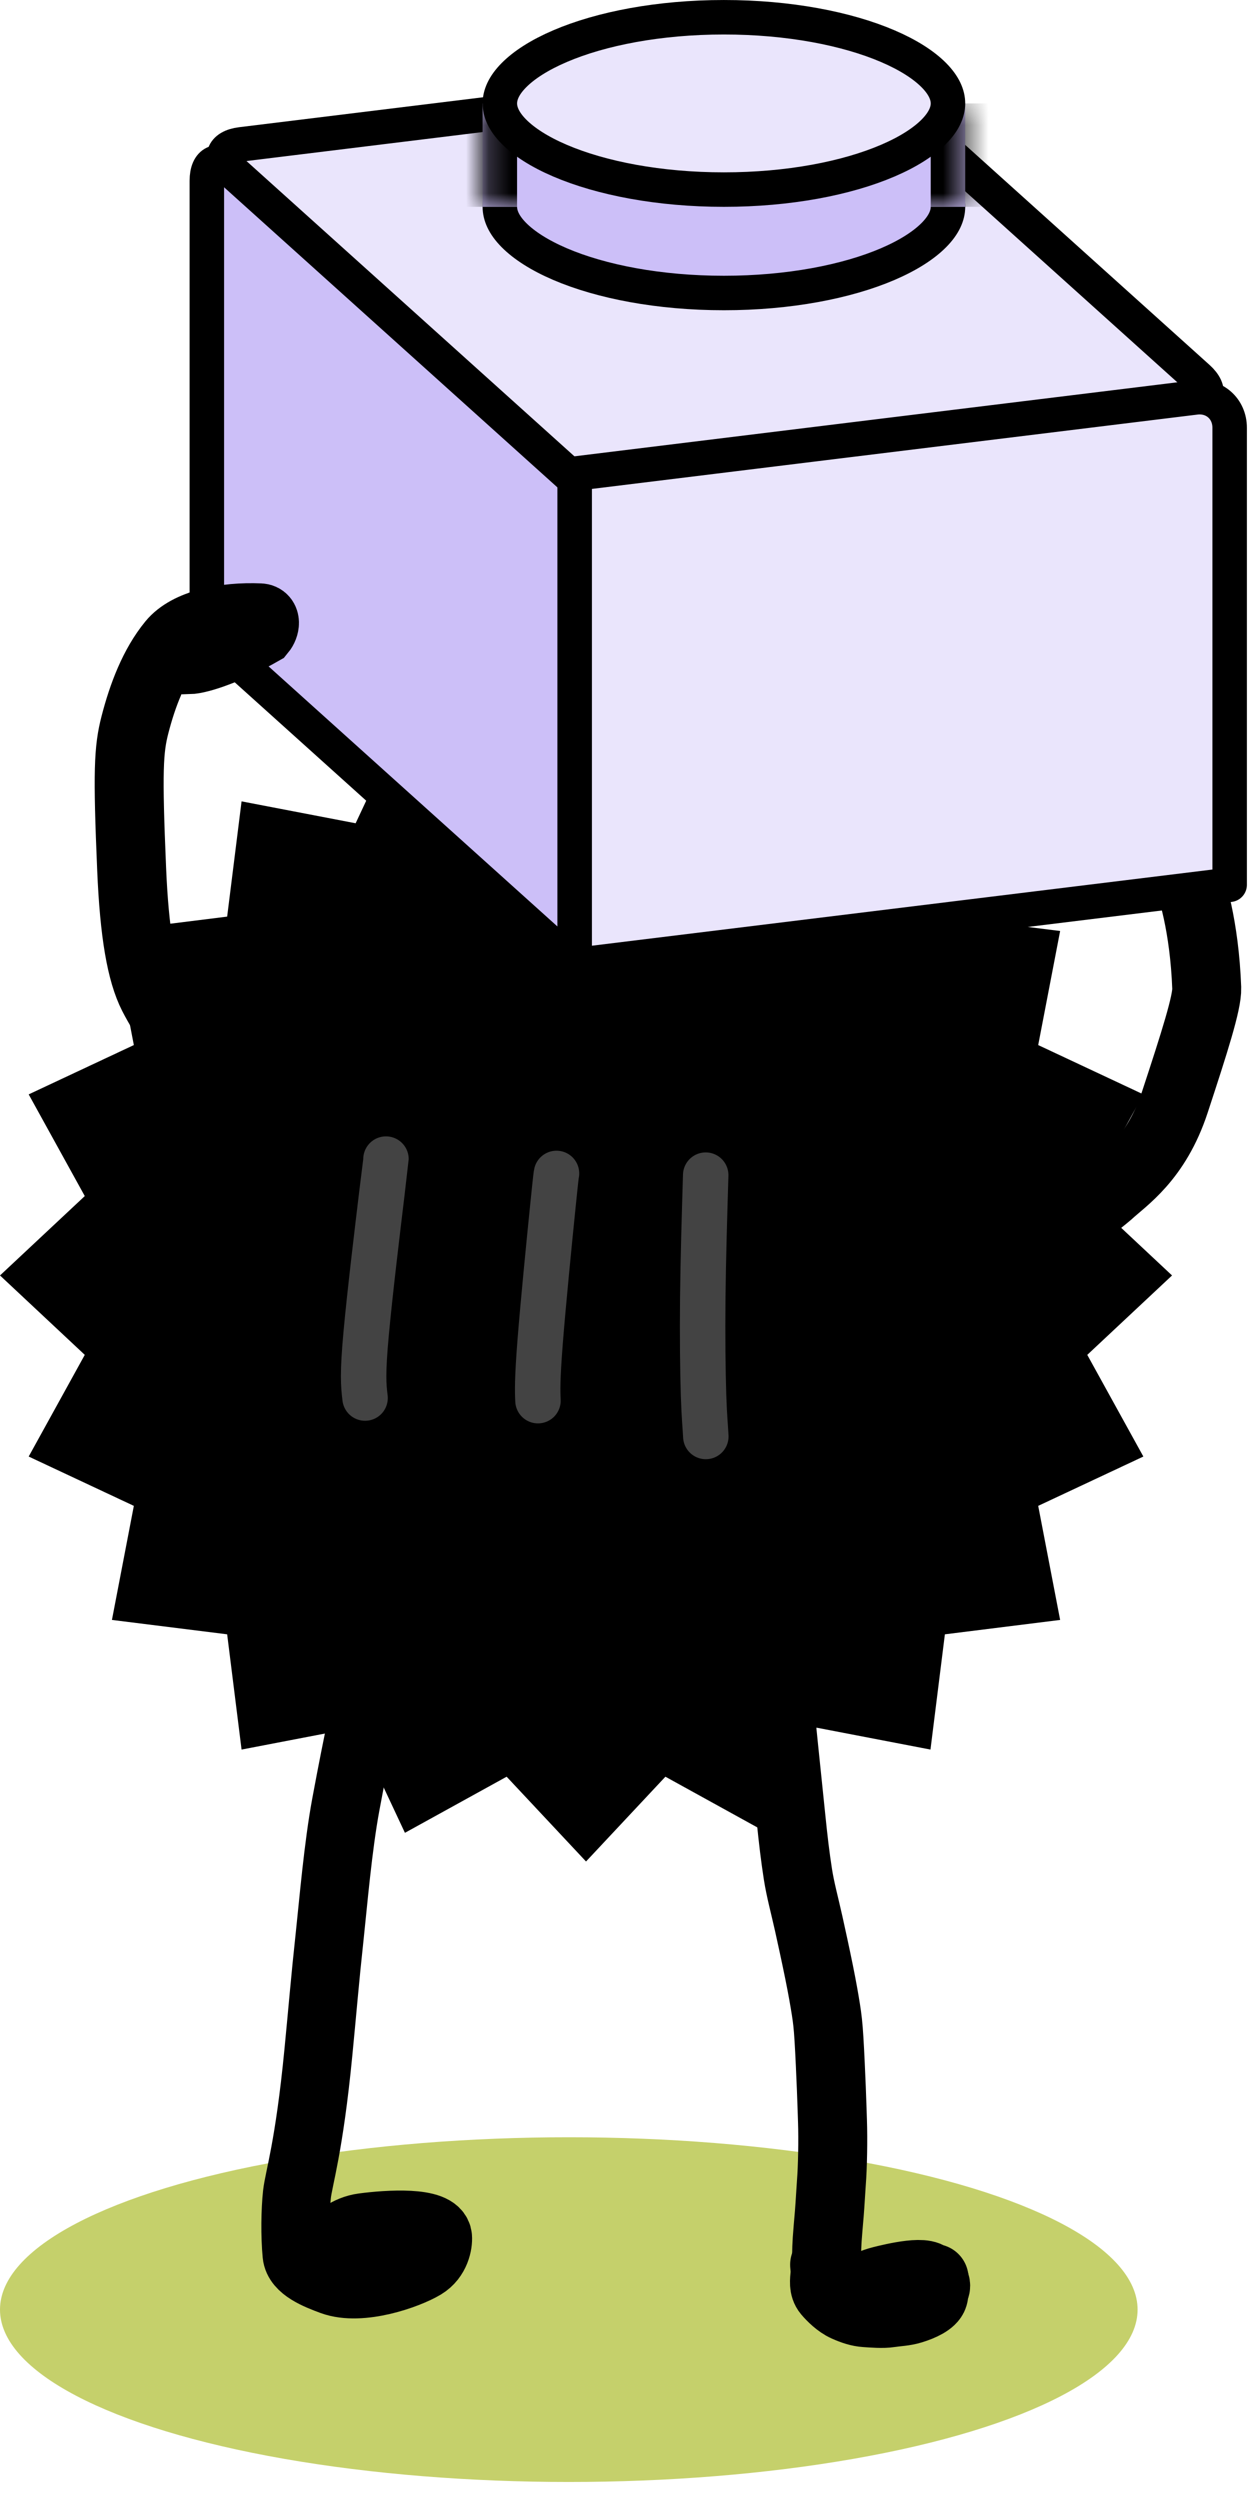
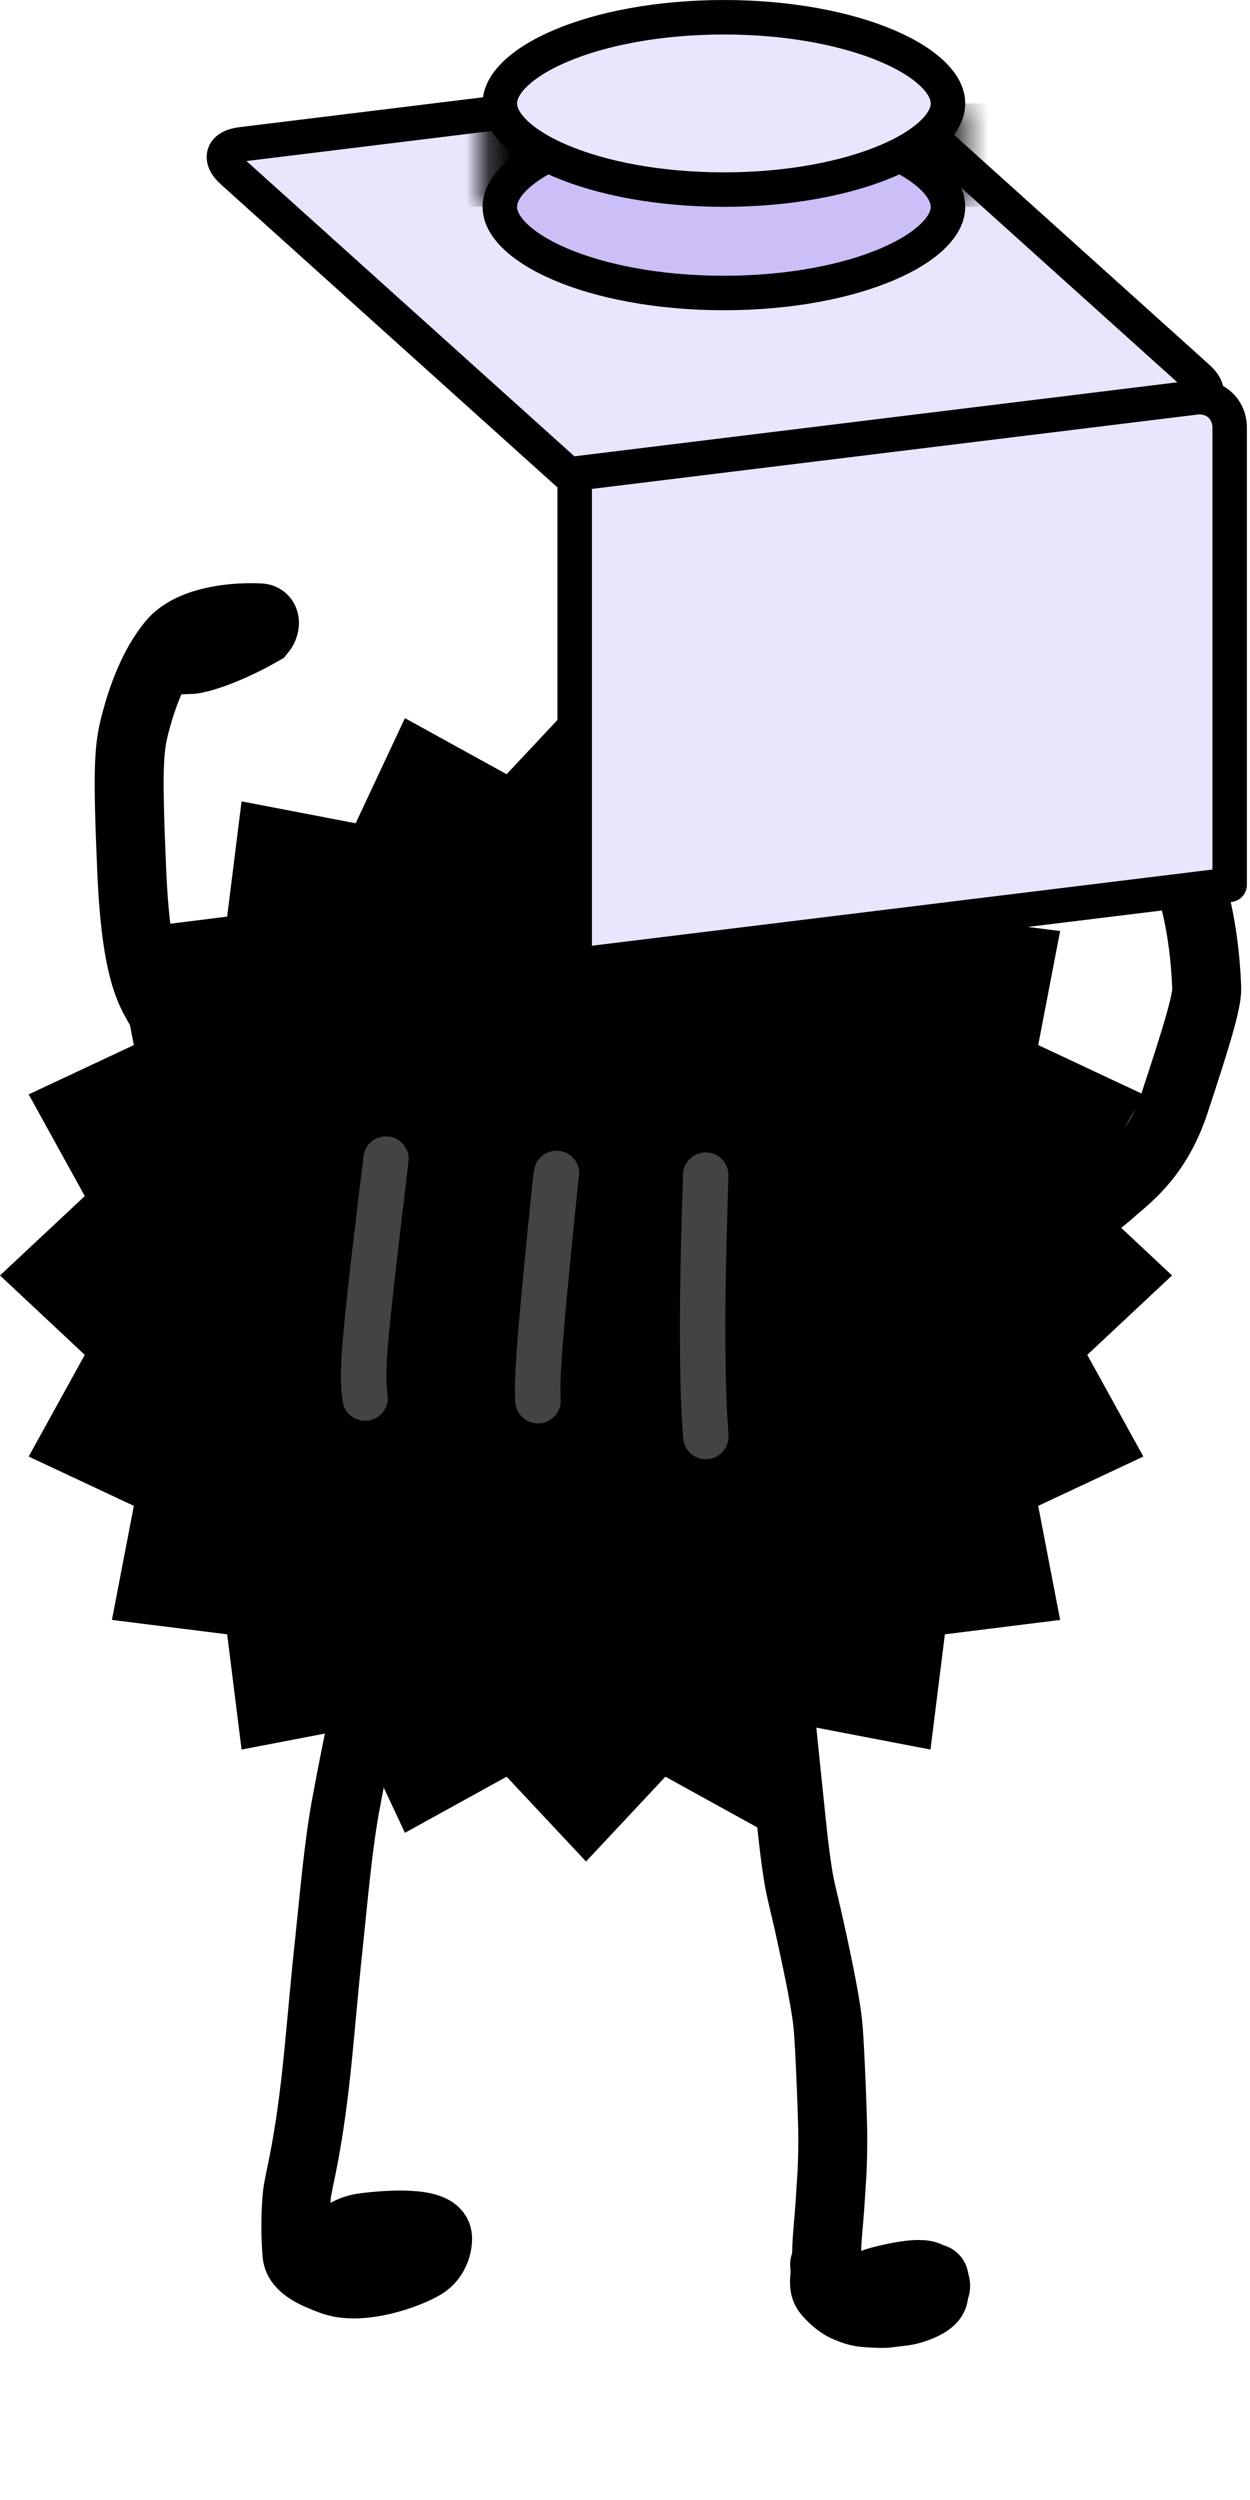
<svg xmlns="http://www.w3.org/2000/svg" width="55" height="110" viewBox="0 0 55 110" fill="none">
-   <ellipse cx="25.027" cy="101.623" rx="25.027" ry="7.584" fill="#C5D06B" />
  <path d="M25.785 30.335L29.278 34.066L33.753 31.598L35.923 36.224L40.941 35.26L41.575 40.331L46.646 40.964L45.681 45.983L50.308 48.153L47.84 52.627L51.57 56.12L47.84 59.614L50.308 64.088L45.681 66.258L46.646 71.277L41.575 71.91L40.941 76.981L35.923 76.016L33.753 80.644L29.278 78.175L25.785 81.906L22.292 78.175L17.817 80.644L15.648 76.016L10.629 76.981L9.995 71.91L4.925 71.277L5.889 66.258L1.262 64.088L3.73 59.614L0 56.12L3.73 52.627L1.262 48.153L5.889 45.983L4.925 40.964L9.995 40.331L10.629 35.26L15.648 36.224L17.817 31.598L22.292 34.066L25.785 30.335Z" fill="black" />
  <path d="M16.983 51C16.983 51.008 16.983 51.017 16.805 52.492C16.627 53.967 16.272 56.907 16.111 58.674C15.949 60.441 15.993 60.944 16.063 61.514" stroke="#434343" stroke-width="2" stroke-linecap="round" />
  <path d="M24.486 51.631C24.475 51.674 24.464 51.717 24.321 53.13C24.177 54.543 23.901 57.326 23.768 59.019C23.635 60.713 23.652 61.233 23.671 61.629" stroke="#434343" stroke-width="2" stroke-linecap="round" />
  <path d="M31.051 51.706C30.996 53.538 30.941 55.37 30.922 57.096C30.904 58.822 30.924 60.386 30.956 61.383C30.989 62.38 31.034 62.763 31.056 63.205" stroke="#434343" stroke-width="2" stroke-linecap="round" />
  <path d="M16.117 75C16.094 75.046 15.791 76.303 15.216 79.399C14.872 81.251 14.665 83.714 14.505 85.199C14.296 87.126 14.194 88.41 14.008 90.316C13.604 94.481 13.145 95.846 13.067 96.547C12.989 97.259 12.973 98.366 13.053 99.201C13.108 99.778 13.96 100.121 14.616 100.362C15.875 100.824 17.918 100.099 18.629 99.672C19.185 99.337 19.291 98.701 19.269 98.438C19.21 97.715 17.057 97.857 15.981 98.001C15.286 98.093 14.814 98.54 14.571 98.785C14.439 98.919 14.348 99.121 14.353 99.252C14.357 99.383 14.474 99.449 14.606 99.489C14.739 99.53 14.882 99.543 15.28 99.412" stroke="black" stroke-width="3" stroke-linecap="round" />
  <path d="M34.323 75.311C34.354 75.626 34.385 75.94 34.475 76.814C34.565 77.687 34.714 79.109 34.798 79.944C34.903 80.98 34.987 81.682 35.108 82.464C35.216 83.155 35.4 83.814 35.584 84.642C35.698 85.155 35.895 86.058 36.041 86.78C36.187 87.501 36.275 88.013 36.339 88.416C36.402 88.819 36.437 89.099 36.475 89.722C36.514 90.345 36.555 91.303 36.579 91.891C36.61 92.667 36.618 93.02 36.629 93.325C36.658 94.156 36.634 95.367 36.581 96.033C36.554 96.382 36.527 96.947 36.489 97.405C36.451 97.868 36.42 98.182 36.397 98.526C36.334 99.513 36.382 100.333 36.515 100.662C36.641 100.971 37.057 101.181 37.481 101.328C37.806 101.441 38.214 101.281 38.615 101.186C39.009 101.092 39.571 101.059 39.969 100.91C40.296 100.788 40.538 100.649 40.832 100.502C40.903 100.467 40.944 100.398 40.949 100.344C40.994 99.795 39.205 100.243 38.795 100.345C38.367 100.452 38.143 100.595 38.067 100.625C37.865 100.704 38.583 100.366 38.944 100.361C39.341 100.357 39.782 100.55 40.178 100.687C40.32 100.736 40.399 100.866 40.445 101.017C40.467 101.09 40.467 101.161 40.446 101.214C40.425 101.267 40.378 101.301 40.323 101.314C40.086 101.366 39.817 101.333 39.446 101.398C39.136 101.451 38.773 101.311 38.449 101.291C38.377 101.287 38.31 101.314 38.303 101.337C38.235 101.548 38.802 101.461 39.085 101.389C39.483 101.286 40.054 101.074 40.389 100.85C40.497 100.759 40.633 100.628 40.743 100.53C40.853 100.432 40.934 100.37 41.1 100.251" stroke="black" stroke-width="3.034" stroke-linecap="round" />
  <path d="M40.984 100.505C41.025 100.688 41.01 100.953 40.946 101.085C40.858 101.268 41.17 100.722 41.17 100.583C41.17 100.515 41.151 100.455 41.142 100.497C41.101 100.683 41.109 100.902 41.071 101.025C40.995 101.274 40.55 101.481 40.123 101.612C39.783 101.716 39.483 101.716 39.155 101.767C38.848 101.816 38.39 101.779 38.078 101.757C37.797 101.737 37.54 101.654 37.215 101.51C36.892 101.366 36.581 101.057 36.412 100.856C36.228 100.637 36.278 100.343 36.297 100.101C36.302 100.037 36.306 99.969 36.304 99.906C36.302 99.843 36.293 99.787 36.283 99.647" stroke="black" stroke-width="3.034" stroke-linecap="round" />
  <path d="M52.149 38.332C52.435 38.935 52.995 40.761 53.096 43.474C53.119 44.104 52.565 45.842 51.693 48.495C50.869 51.003 49.448 51.899 48.771 52.526C48.529 52.732 48.21 52.981 47.985 53.159C47.76 53.337 47.64 53.436 47.516 53.537" stroke="black" stroke-width="3.034" stroke-linecap="round" />
-   <path d="M9.101 7.954C9.101 7.116 9.605 6.891 10.228 7.452L25.286 21.011L25.286 42.469L9.101 27.896L9.101 7.954Z" fill="#CCBFF8" stroke="black" stroke-width="1.517" stroke-linejoin="round" />
  <path d="M10.228 7.551C9.605 6.99 9.775 6.453 10.606 6.351L37.623 3.034L52.713 16.621C53.336 17.182 53.166 17.719 52.335 17.821L25.318 21.138L10.228 7.551Z" fill="#EAE5FC" stroke="black" stroke-width="1.517" stroke-linejoin="round" />
  <path d="M25.286 20.841L52.599 17.488C53.431 17.386 54.105 17.982 54.105 18.82L54.105 38.931L25.286 42.469L25.286 20.841Z" fill="#EAE5FC" stroke="black" stroke-width="1.517" stroke-linejoin="round" />
  <path d="M31.852 5.309C34.706 5.309 37.254 5.806 39.06 6.581C39.965 6.968 40.648 7.41 41.095 7.862C41.538 8.311 41.711 8.729 41.711 9.101C41.711 9.473 41.538 9.891 41.095 10.339C40.648 10.791 39.965 11.233 39.06 11.621C37.254 12.395 34.706 12.892 31.852 12.892C28.997 12.892 26.449 12.395 24.643 11.621C23.738 11.233 23.055 10.791 22.608 10.339C22.165 9.891 21.993 9.473 21.993 9.101C21.993 8.729 22.165 8.311 22.608 7.862C23.055 7.41 23.738 6.968 24.643 6.581C26.449 5.806 28.997 5.309 31.852 5.309Z" fill="#CCBFF8" stroke="black" stroke-width="1.517" />
  <mask id="path-14-inside-1_943_78589" fill="white">
    <path d="M21.234 4.55H42.469V9.101H21.234V4.55Z" />
  </mask>
-   <path d="M21.234 4.55H42.469V9.101H21.234V4.55Z" fill="#CCBFF8" />
  <path d="M42.469 4.55H40.952V9.101H42.469H43.986V4.55H42.469ZM21.234 9.101H22.751V4.55H21.234H19.718V9.101H21.234Z" fill="black" mask="url(#path-14-inside-1_943_78589)" />
  <path d="M31.852 0.759C34.706 0.759 37.254 1.256 39.06 2.03C39.965 2.418 40.648 2.859 41.095 3.312C41.538 3.761 41.711 4.179 41.711 4.551C41.711 4.922 41.538 5.34 41.095 5.789C40.648 6.241 39.965 6.683 39.06 7.07C37.254 7.844 34.706 8.342 31.852 8.342C28.997 8.342 26.449 7.844 24.643 7.07C23.738 6.683 23.055 6.241 22.608 5.789C22.165 5.34 21.993 4.922 21.993 4.551C21.993 4.179 22.165 3.761 22.608 3.312C23.055 2.859 23.738 2.418 24.643 2.03C26.449 1.256 28.997 0.759 31.852 0.759Z" fill="#EAE5FC" stroke="black" stroke-width="1.517" />
  <path d="M8.516 46.577C8.198 46.178 7.224 44.764 6.731 43.799C6.214 42.786 5.912 41.06 5.793 38.251C5.609 33.928 5.657 32.979 5.937 31.891C6.273 30.588 6.77 29.28 7.568 28.306C8.268 27.451 9.886 27.118 11.441 27.186C11.712 27.198 11.674 27.553 11.496 27.769C10.122 28.554 8.8 29.019 8.293 29.028C8.12 28.958 8.118 28.733 8.212 28.453" stroke="black" stroke-width="3.034" stroke-linecap="round" />
</svg>